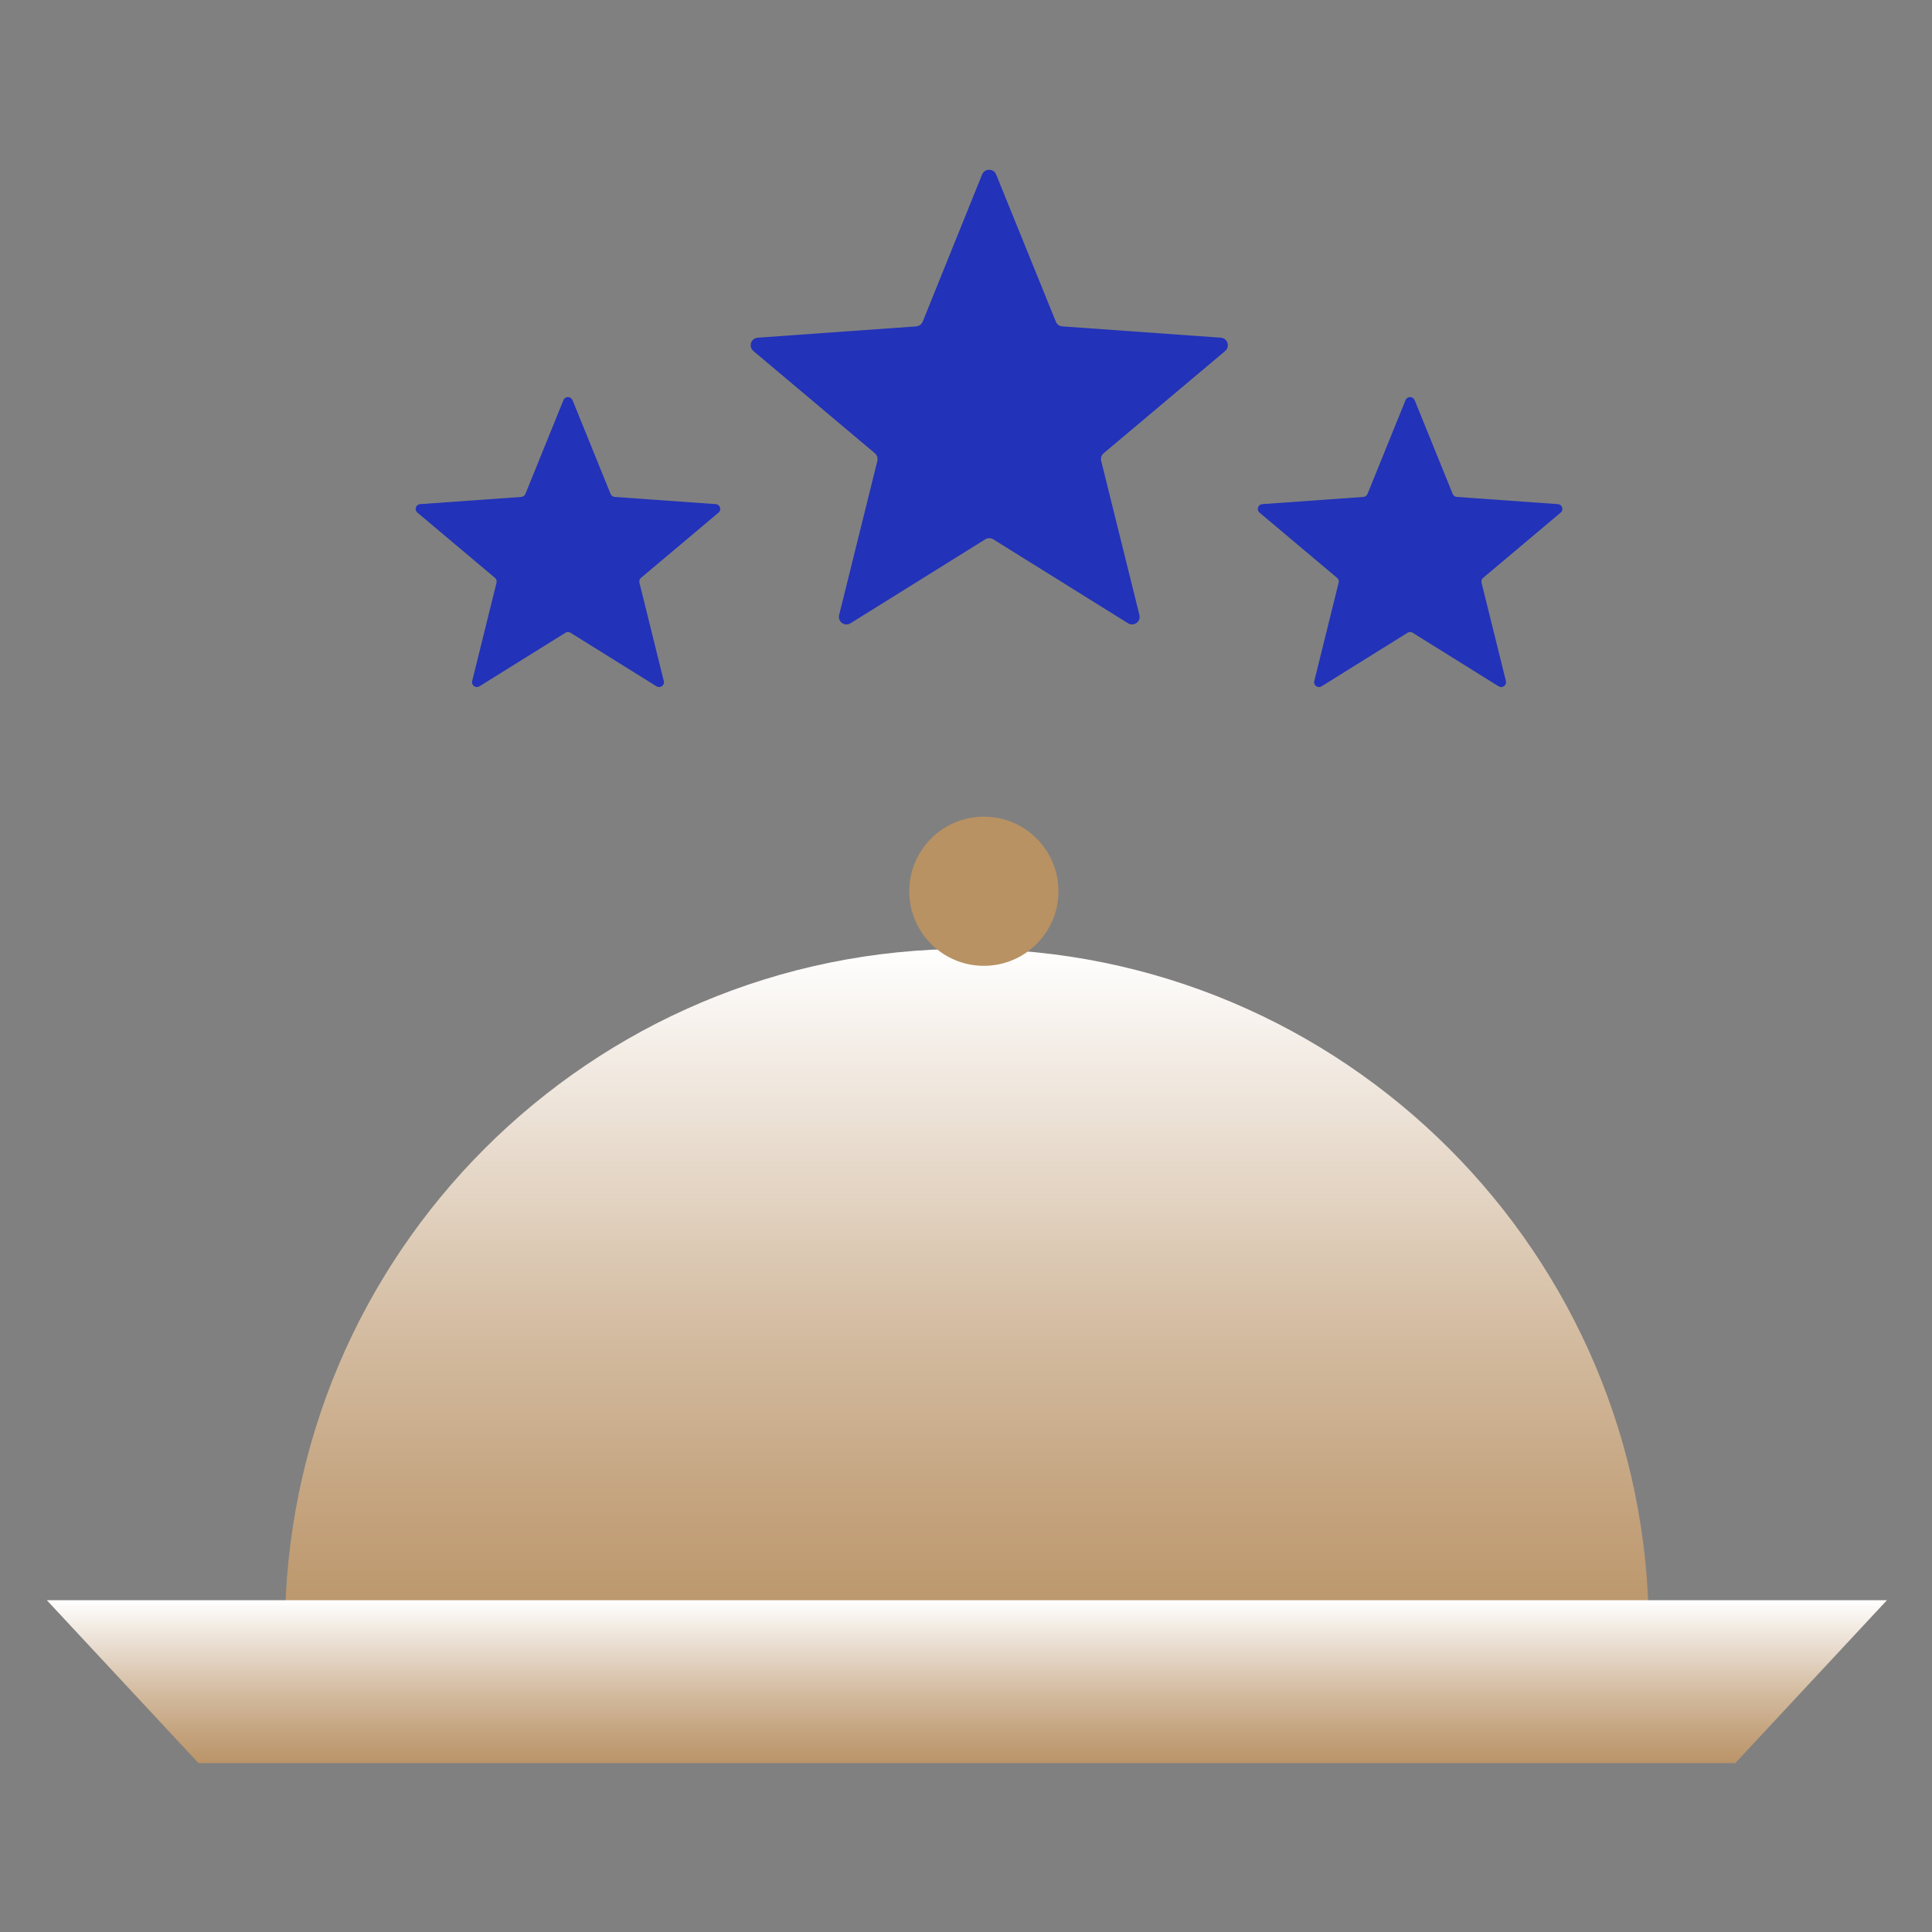
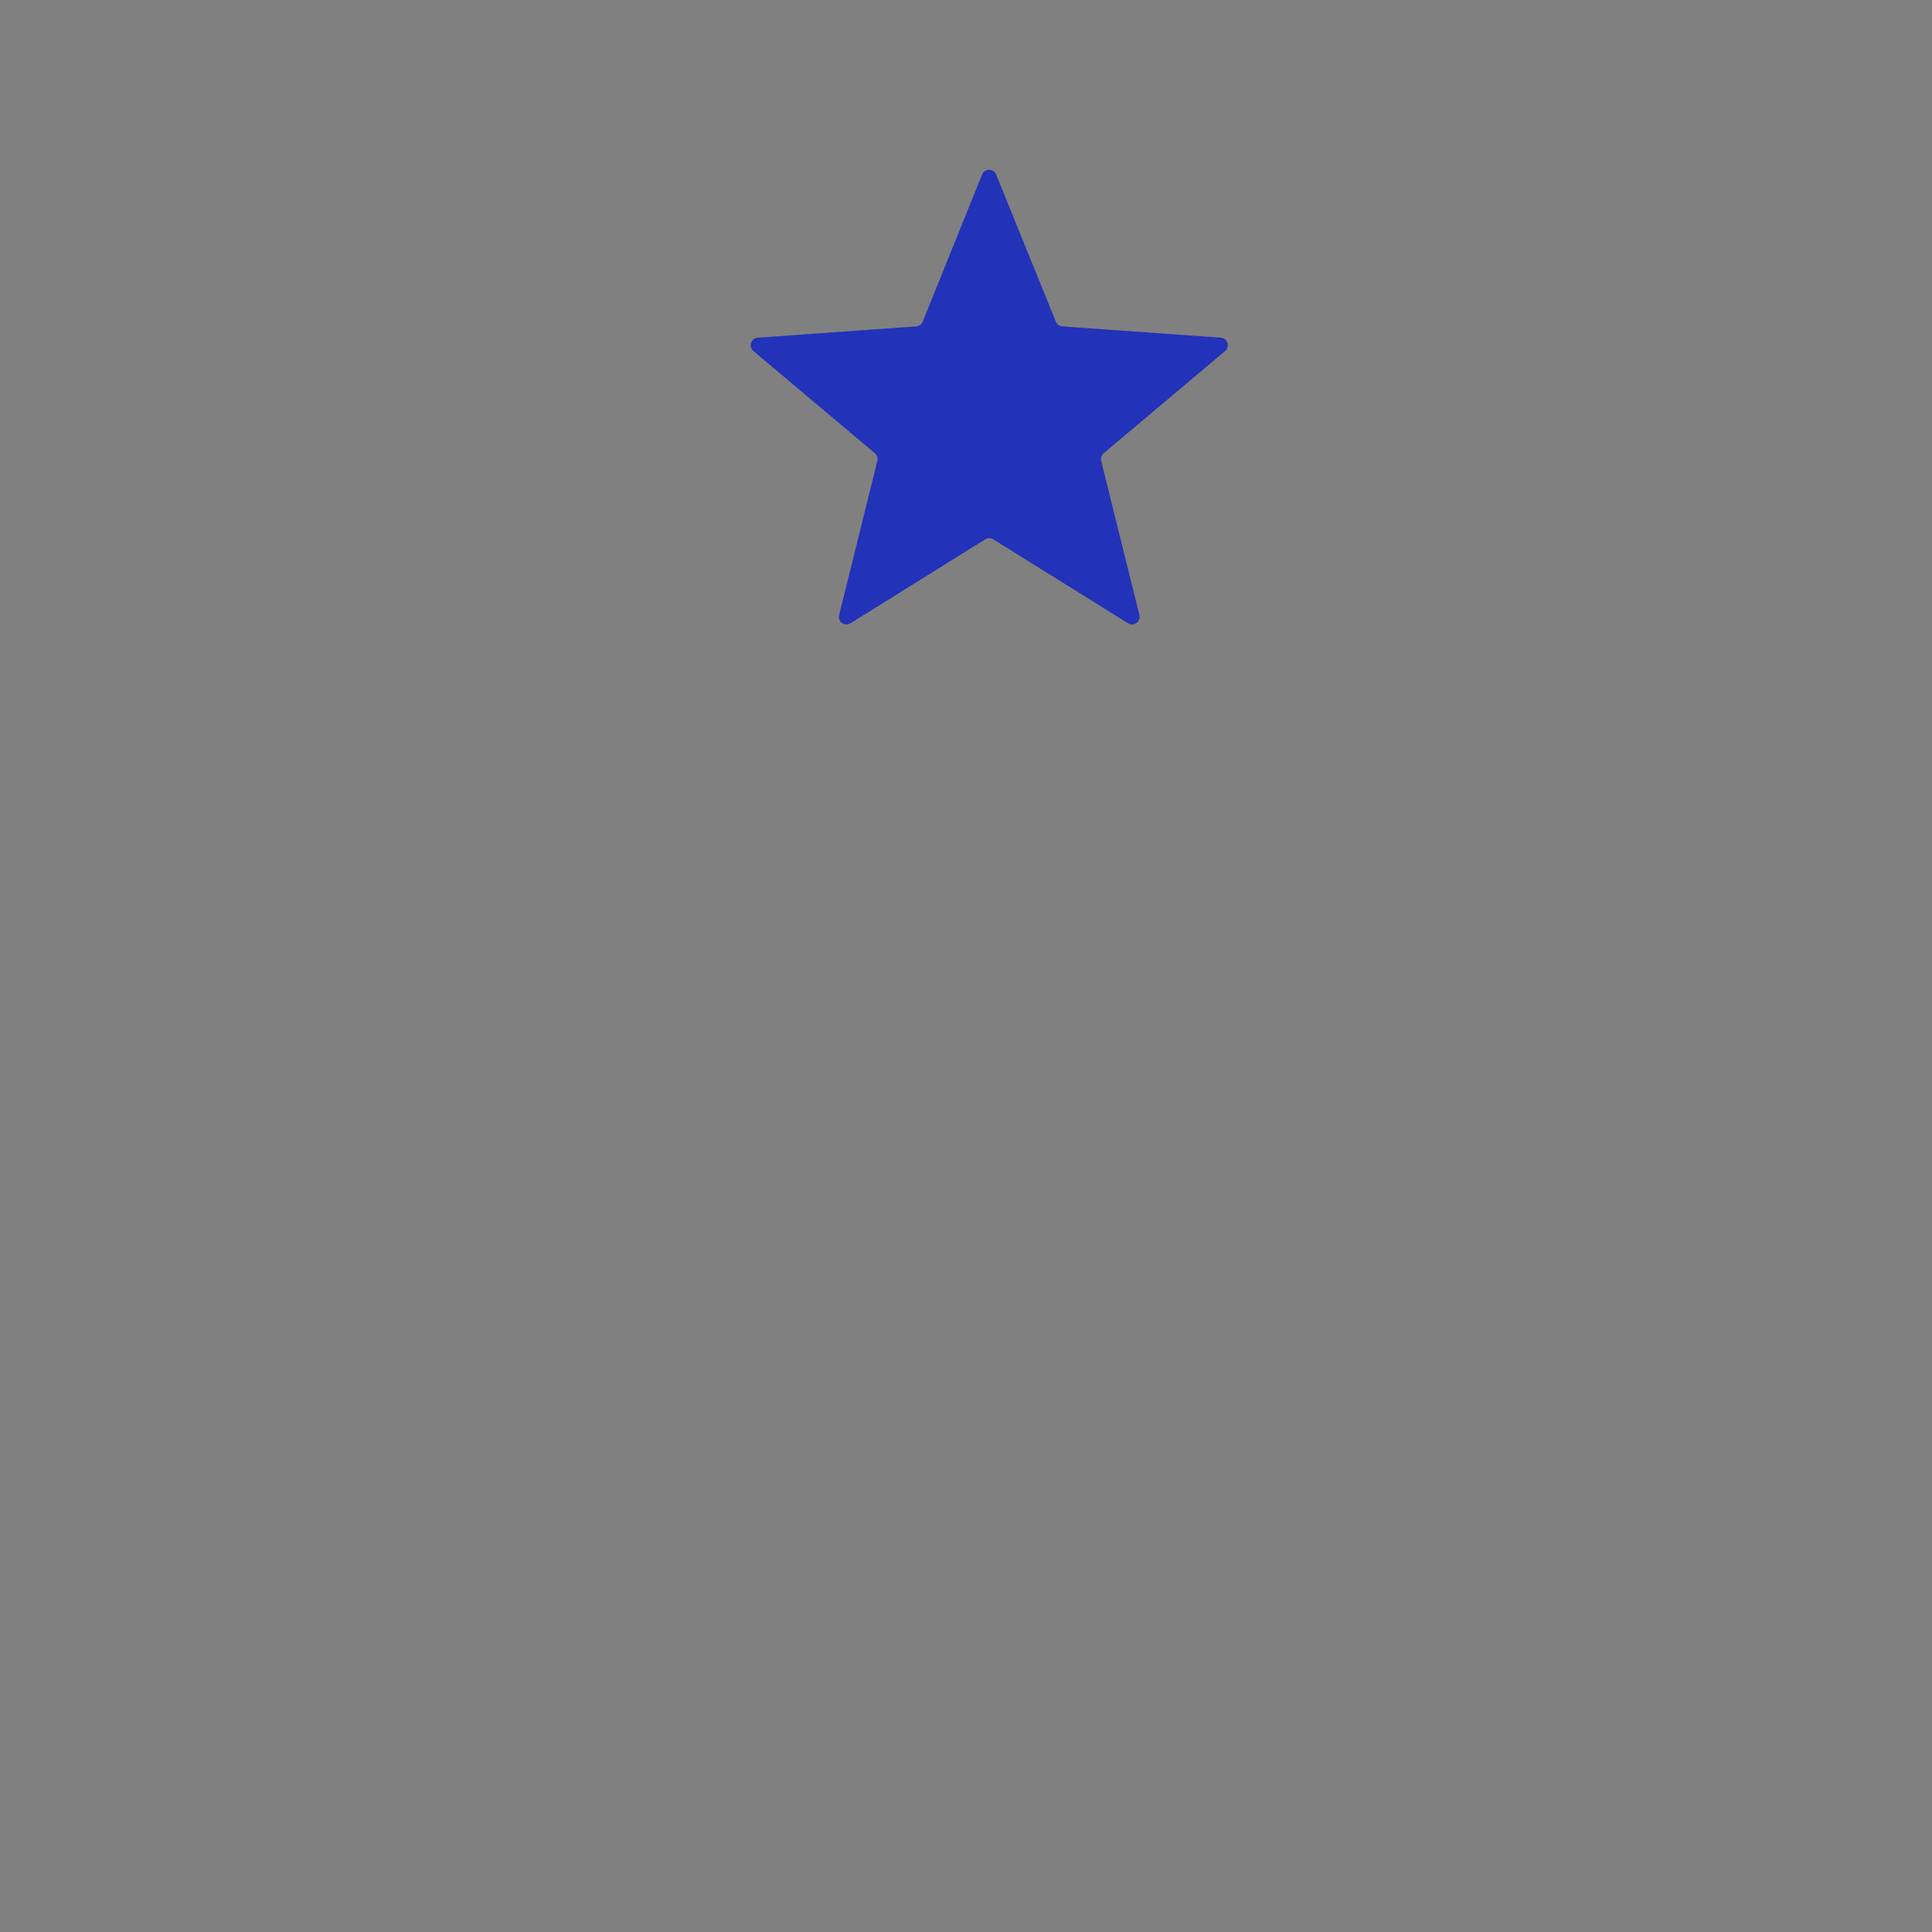
<svg xmlns="http://www.w3.org/2000/svg" width="330" height="330" viewBox="0 0 330 330" fill="none">
  <rect x="0" y="0" width="330" height="330" fill="#808080" stroke="none" />
-   <path d="M48.67 278.55C48.67 214.22 100.82 162.07 165.15 162.07C229.48 162.07 281.63 214.22 281.63 278.55" fill="url(#paint0_linear_6122_15946)" />
-   <path d="M296.4 301.15H33.9L8 273.33H322.3L296.4 301.15Z" fill="url(#paint1_linear_6122_15946)" />
-   <path d="M168.05 164.97C175.086 164.97 180.79 159.266 180.79 152.23C180.79 145.194 175.086 139.49 168.05 139.49C161.013 139.49 155.31 145.194 155.31 152.23C155.31 159.266 161.013 164.97 168.05 164.97Z" fill="#B89263" />
  <path d="M170.15 29.81L180.35 54.95C180.54 55.41 180.96 55.72 181.46 55.75L208.52 57.68C209.68 57.76 210.15 59.21 209.26 59.96L188.51 77.42C188.13 77.74 187.97 78.24 188.09 78.72L194.62 105.05C194.9 106.18 193.67 107.07 192.68 106.46L169.66 92.12C169.24 91.86 168.71 91.86 168.29 92.12L145.27 106.46C144.28 107.07 143.05 106.18 143.33 105.05L149.86 78.72C149.98 78.24 149.81 77.74 149.44 77.42L128.69 59.96C127.8 59.21 128.27 57.76 129.43 57.68L156.49 55.75C156.98 55.71 157.41 55.4 157.6 54.95L167.75 29.81C168.19 28.73 169.71 28.73 170.15 29.81Z" fill="#2232B9" />
-   <path d="M241.63 68.34L248.13 84.37C248.25 84.66 248.52 84.86 248.84 84.88L266.1 86.11C266.84 86.16 267.14 87.09 266.57 87.56L253.33 98.7C253.09 98.9 252.98 99.22 253.06 99.53L257.22 116.33C257.4 117.05 256.61 117.62 255.98 117.23L241.29 108.08C241.02 107.91 240.68 107.91 240.42 108.08L225.73 117.23C225.1 117.62 224.31 117.05 224.49 116.33L228.65 99.53C228.73 99.22 228.62 98.9 228.38 98.7L215.14 87.56C214.57 87.08 214.87 86.16 215.61 86.11L232.87 84.88C233.18 84.86 233.46 84.66 233.58 84.37L240.08 68.34C240.36 67.65 241.33 67.65 241.61 68.34H241.63Z" fill="#2232B9" />
-   <path d="M97.79 68.34L104.29 84.37C104.41 84.66 104.68 84.86 105 84.88L122.26 86.11C123 86.16 123.3 87.09 122.73 87.56L109.49 98.7C109.25 98.9 109.14 99.22 109.22 99.53L113.38 116.33C113.56 117.05 112.77 117.62 112.14 117.23L97.45 108.08C97.18 107.91 96.84 107.91 96.58 108.08L81.89 117.23C81.26 117.62 80.47 117.05 80.65 116.33L84.81 99.53C84.89 99.22 84.78 98.9 84.54 98.7L71.3 87.56C70.73 87.08 71.03 86.16 71.77 86.11L89.03 84.88C89.34 84.86 89.62 84.66 89.74 84.37L96.24 68.34C96.52 67.65 97.49 67.65 97.77 68.34H97.79Z" fill="#2232B9" />
  <defs>
    <linearGradient id="paint0_linear_6122_15946" x1="165.15" y1="278.55" x2="165.15" y2="162.07" gradientUnits="userSpaceOnUse">
      <stop stop-color="#BB9569" />
      <stop offset="0.15" stop-color="#C2A079" />
      <stop offset="0.46" stop-color="#D5BEA4" />
      <stop offset="0.87" stop-color="#F5EFE9" />
      <stop offset="1" stop-color="white" />
    </linearGradient>
    <linearGradient id="paint1_linear_6122_15946" x1="165.15" y1="301.15" x2="165.15" y2="273.33" gradientUnits="userSpaceOnUse">
      <stop stop-color="#BB9569" />
      <stop offset="0.15" stop-color="#C2A079" />
      <stop offset="0.46" stop-color="#D5BEA4" />
      <stop offset="0.87" stop-color="#F5EFE9" />
      <stop offset="1" stop-color="white" />
    </linearGradient>
  </defs>
</svg>